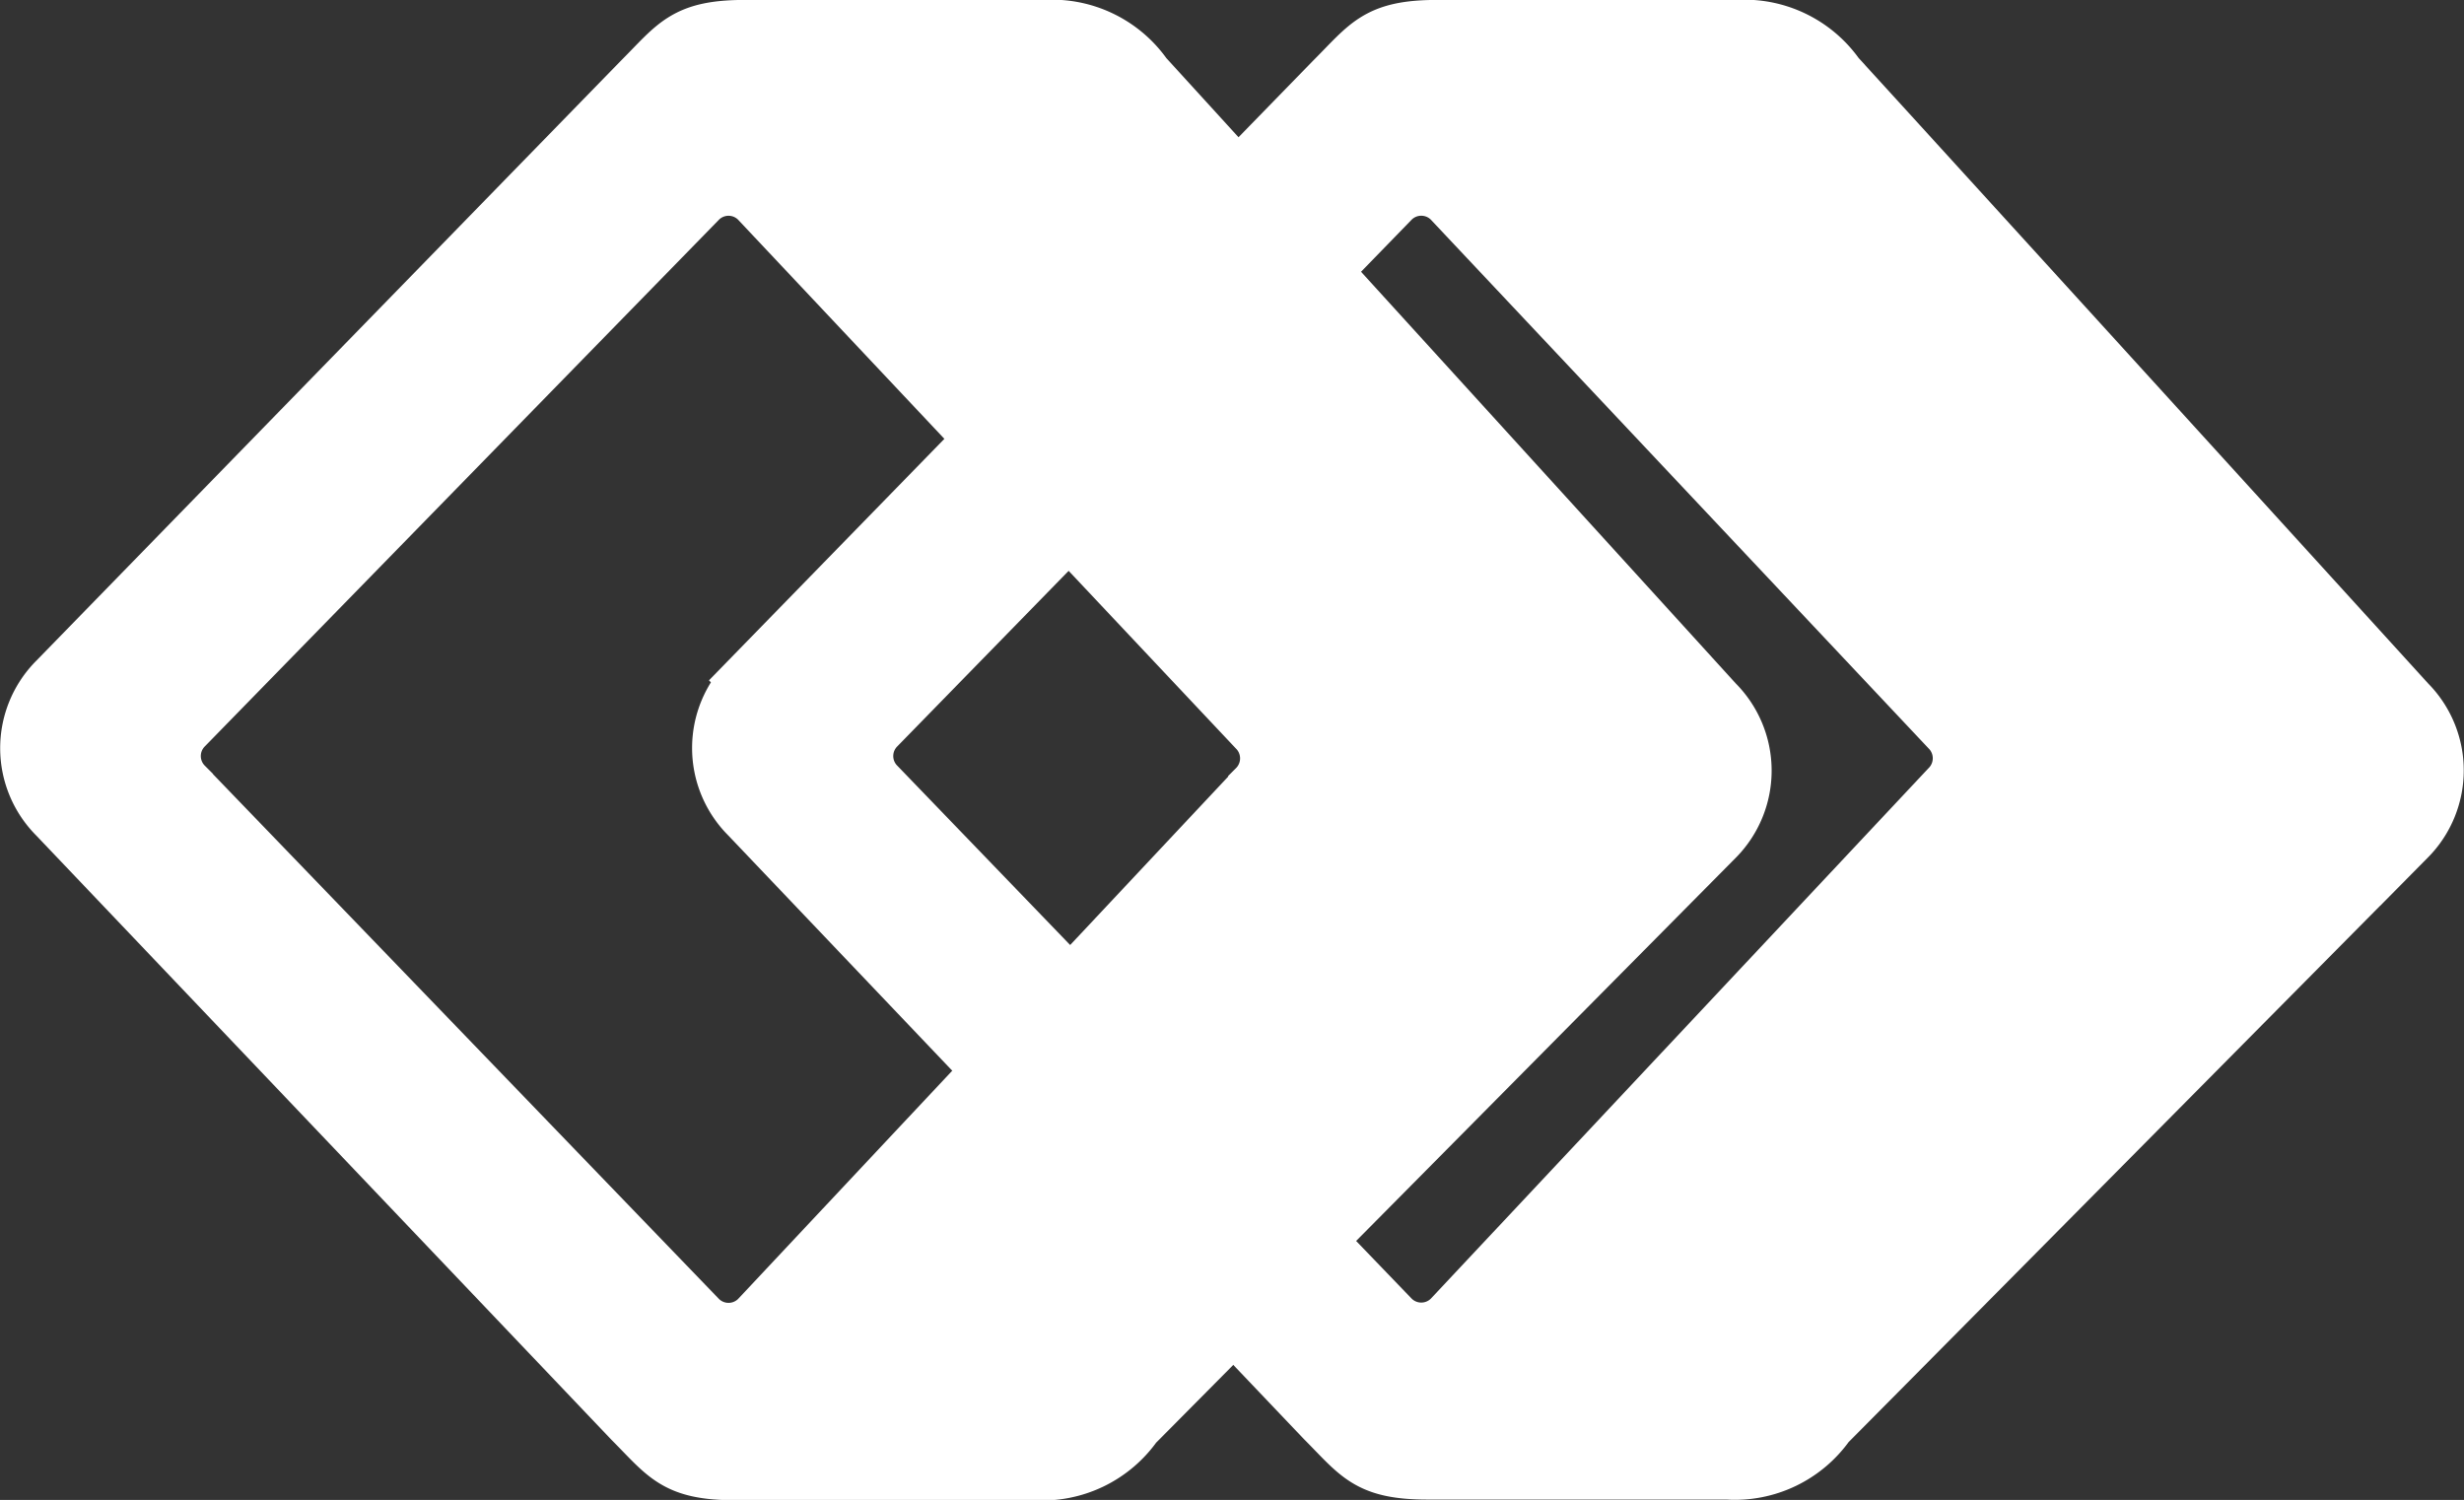
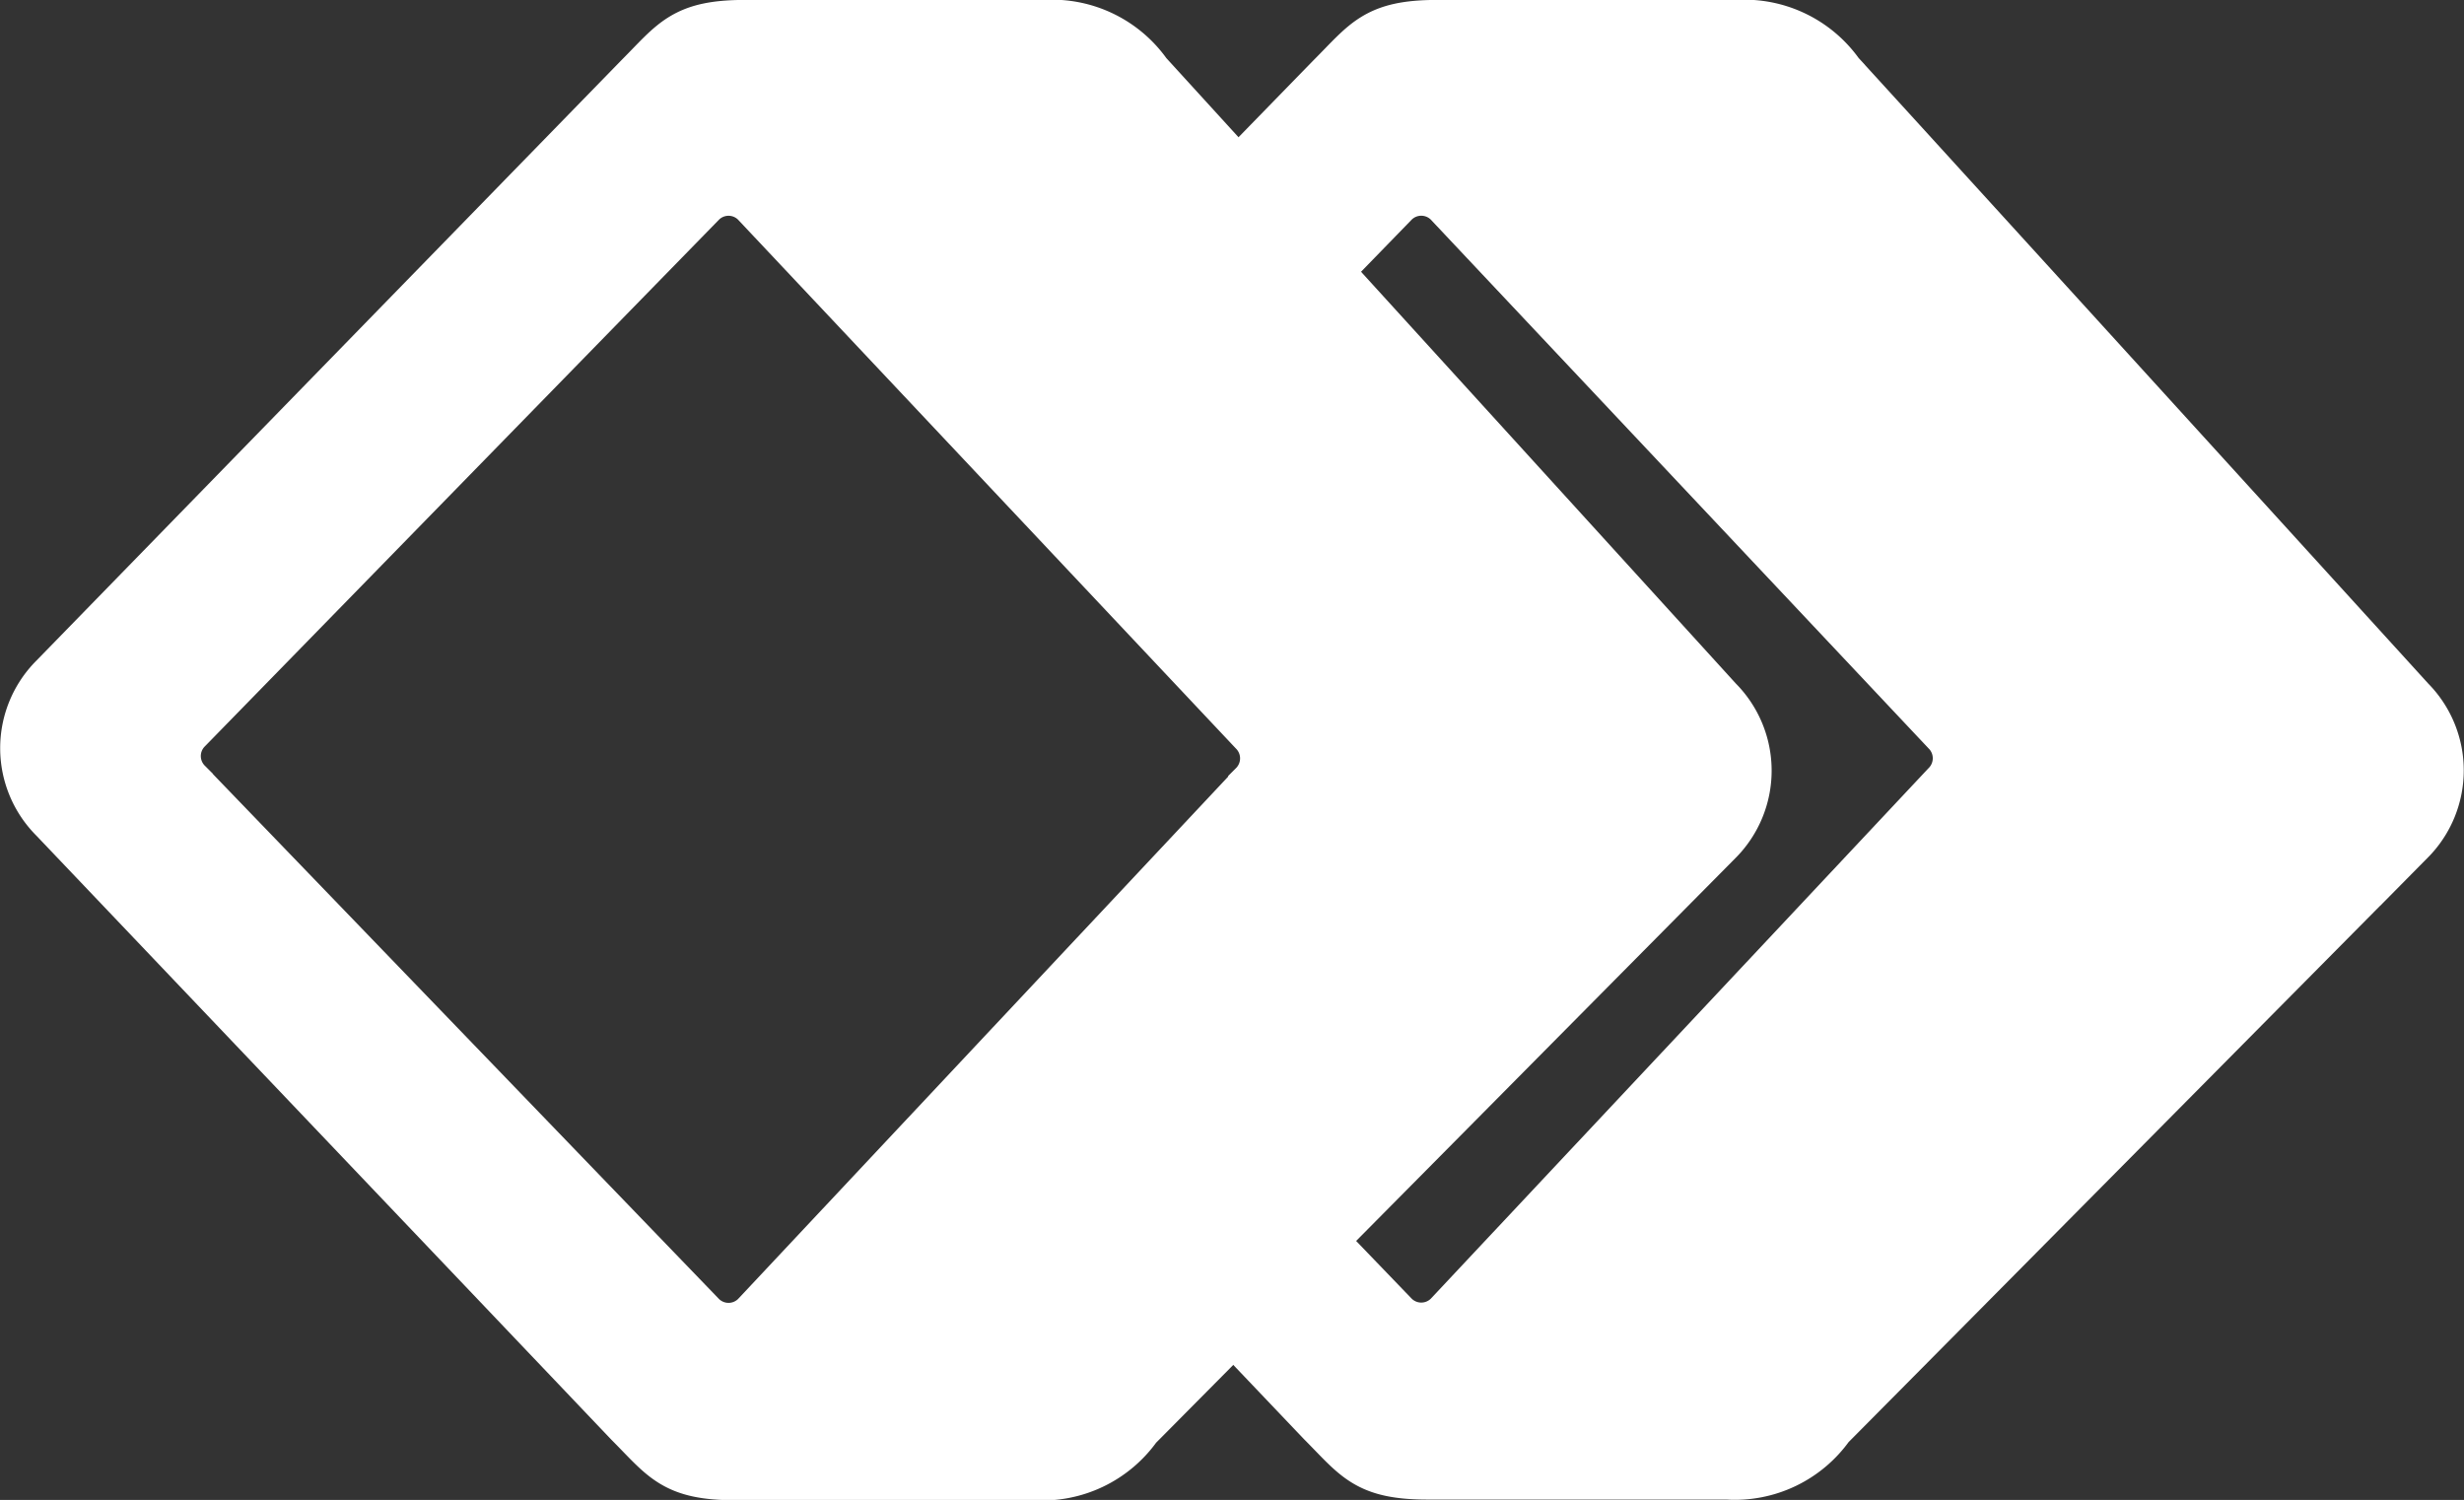
<svg xmlns="http://www.w3.org/2000/svg" width="34.474" height="20.987" viewBox="0 0 34.474 20.987">
  <rect x="0" y="0" width="34.474" height="20.987" fill="#333333" stroke="none" />
  <g id="グループ_1557" data-name="グループ 1557" transform="translate(0.392 0.392)">
    <path id="パス_174" data-name="パス 174" d="M713.465,770.11c-8.02-8.814-8.063-8.854-7.989-8.774a1.582,1.582,0,0,0-1.4-.669h-4.187c-.844,0-.961.234-1.453.727l-8.184,8.4a1.341,1.341,0,0,0,0,1.9l8.047,8.454c.492.494.61.727,1.453.727h4.187a1.582,1.582,0,0,0,1.4-.668c-.047.051,8.126-8.2,8.126-8.2A1.341,1.341,0,0,0,713.465,770.11Zm-6.431,1.192-6.966,7.425a.583.583,0,0,1-.824,0l-7.193-7.461a.582.582,0,0,1,0-.823l7.193-7.369a.582.582,0,0,1,.824,0l6.966,7.4A.584.584,0,0,1,707.034,771.3Z" transform="translate(-689.855 -760.668)" fill="#fff" stroke="#fff" stroke-width="0.784" fill-rule="evenodd" />
-     <path id="パス_175" data-name="パス 175" d="M722.769,785.7l.048-.052-2.251-2.335a.582.582,0,0,1,0-.823l2.245-2.3-1.2-1.276-2.851,2.925a1.34,1.34,0,0,0,0,1.9l2.937,3.085Z" transform="translate(-708.682 -772.715)" fill="#fff" stroke="#fff" stroke-width="0.784" fill-rule="evenodd" />
    <path id="パス_176" data-name="パス 176" d="M756.758,770.11c-8.02-8.814-8.063-8.854-7.989-8.774a1.583,1.583,0,0,0-1.4-.669H743.18c-.844,0-.961.234-1.454.727l-.87.893,1.2,1.286.486-.5a.583.583,0,0,1,.824,0l6.966,7.4a.584.584,0,0,1,0,.825l-6.966,7.425a.583.583,0,0,1-.824,0l-.62-.644-1.163,1.183.835.877c.492.494.61.727,1.454.727h4.186a1.582,1.582,0,0,0,1.4-.668c-.047.051,8.126-8.2,8.126-8.2A1.341,1.341,0,0,0,756.758,770.11Z" transform="translate(-723.461 -760.668)" fill="#fff" stroke="#fff" stroke-width="0.784" fill-rule="evenodd" />
  </g>
</svg>